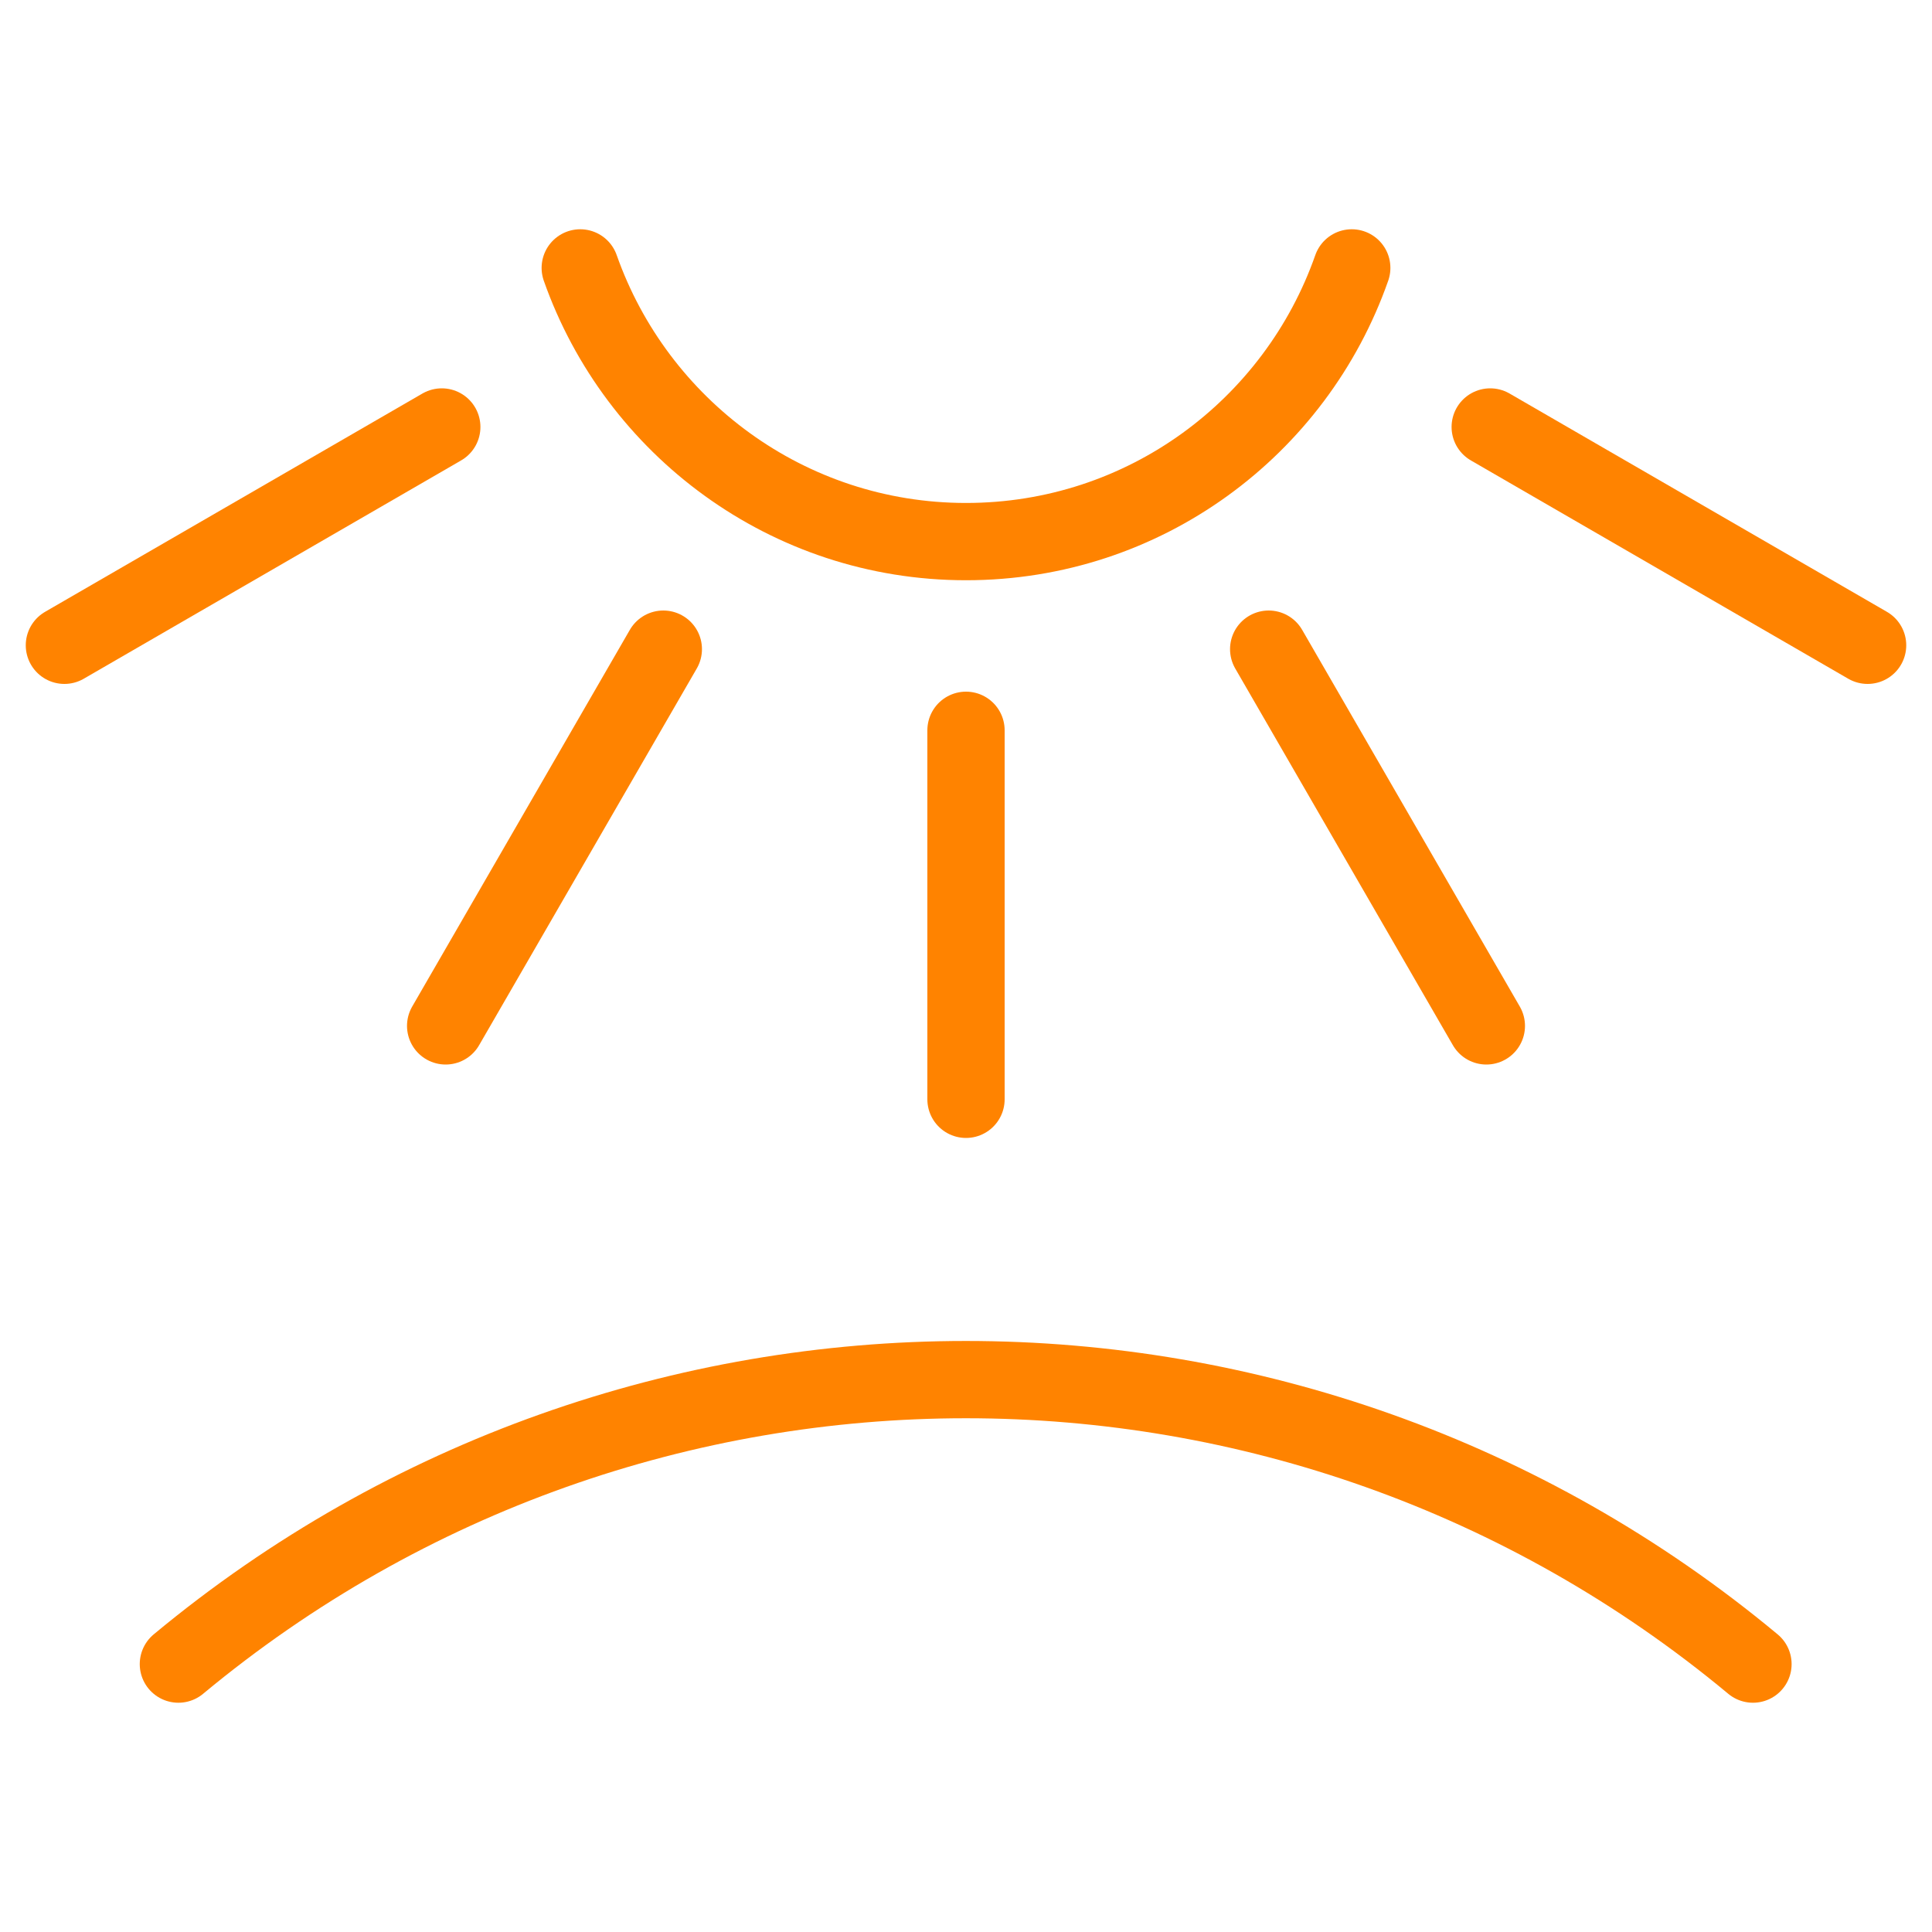
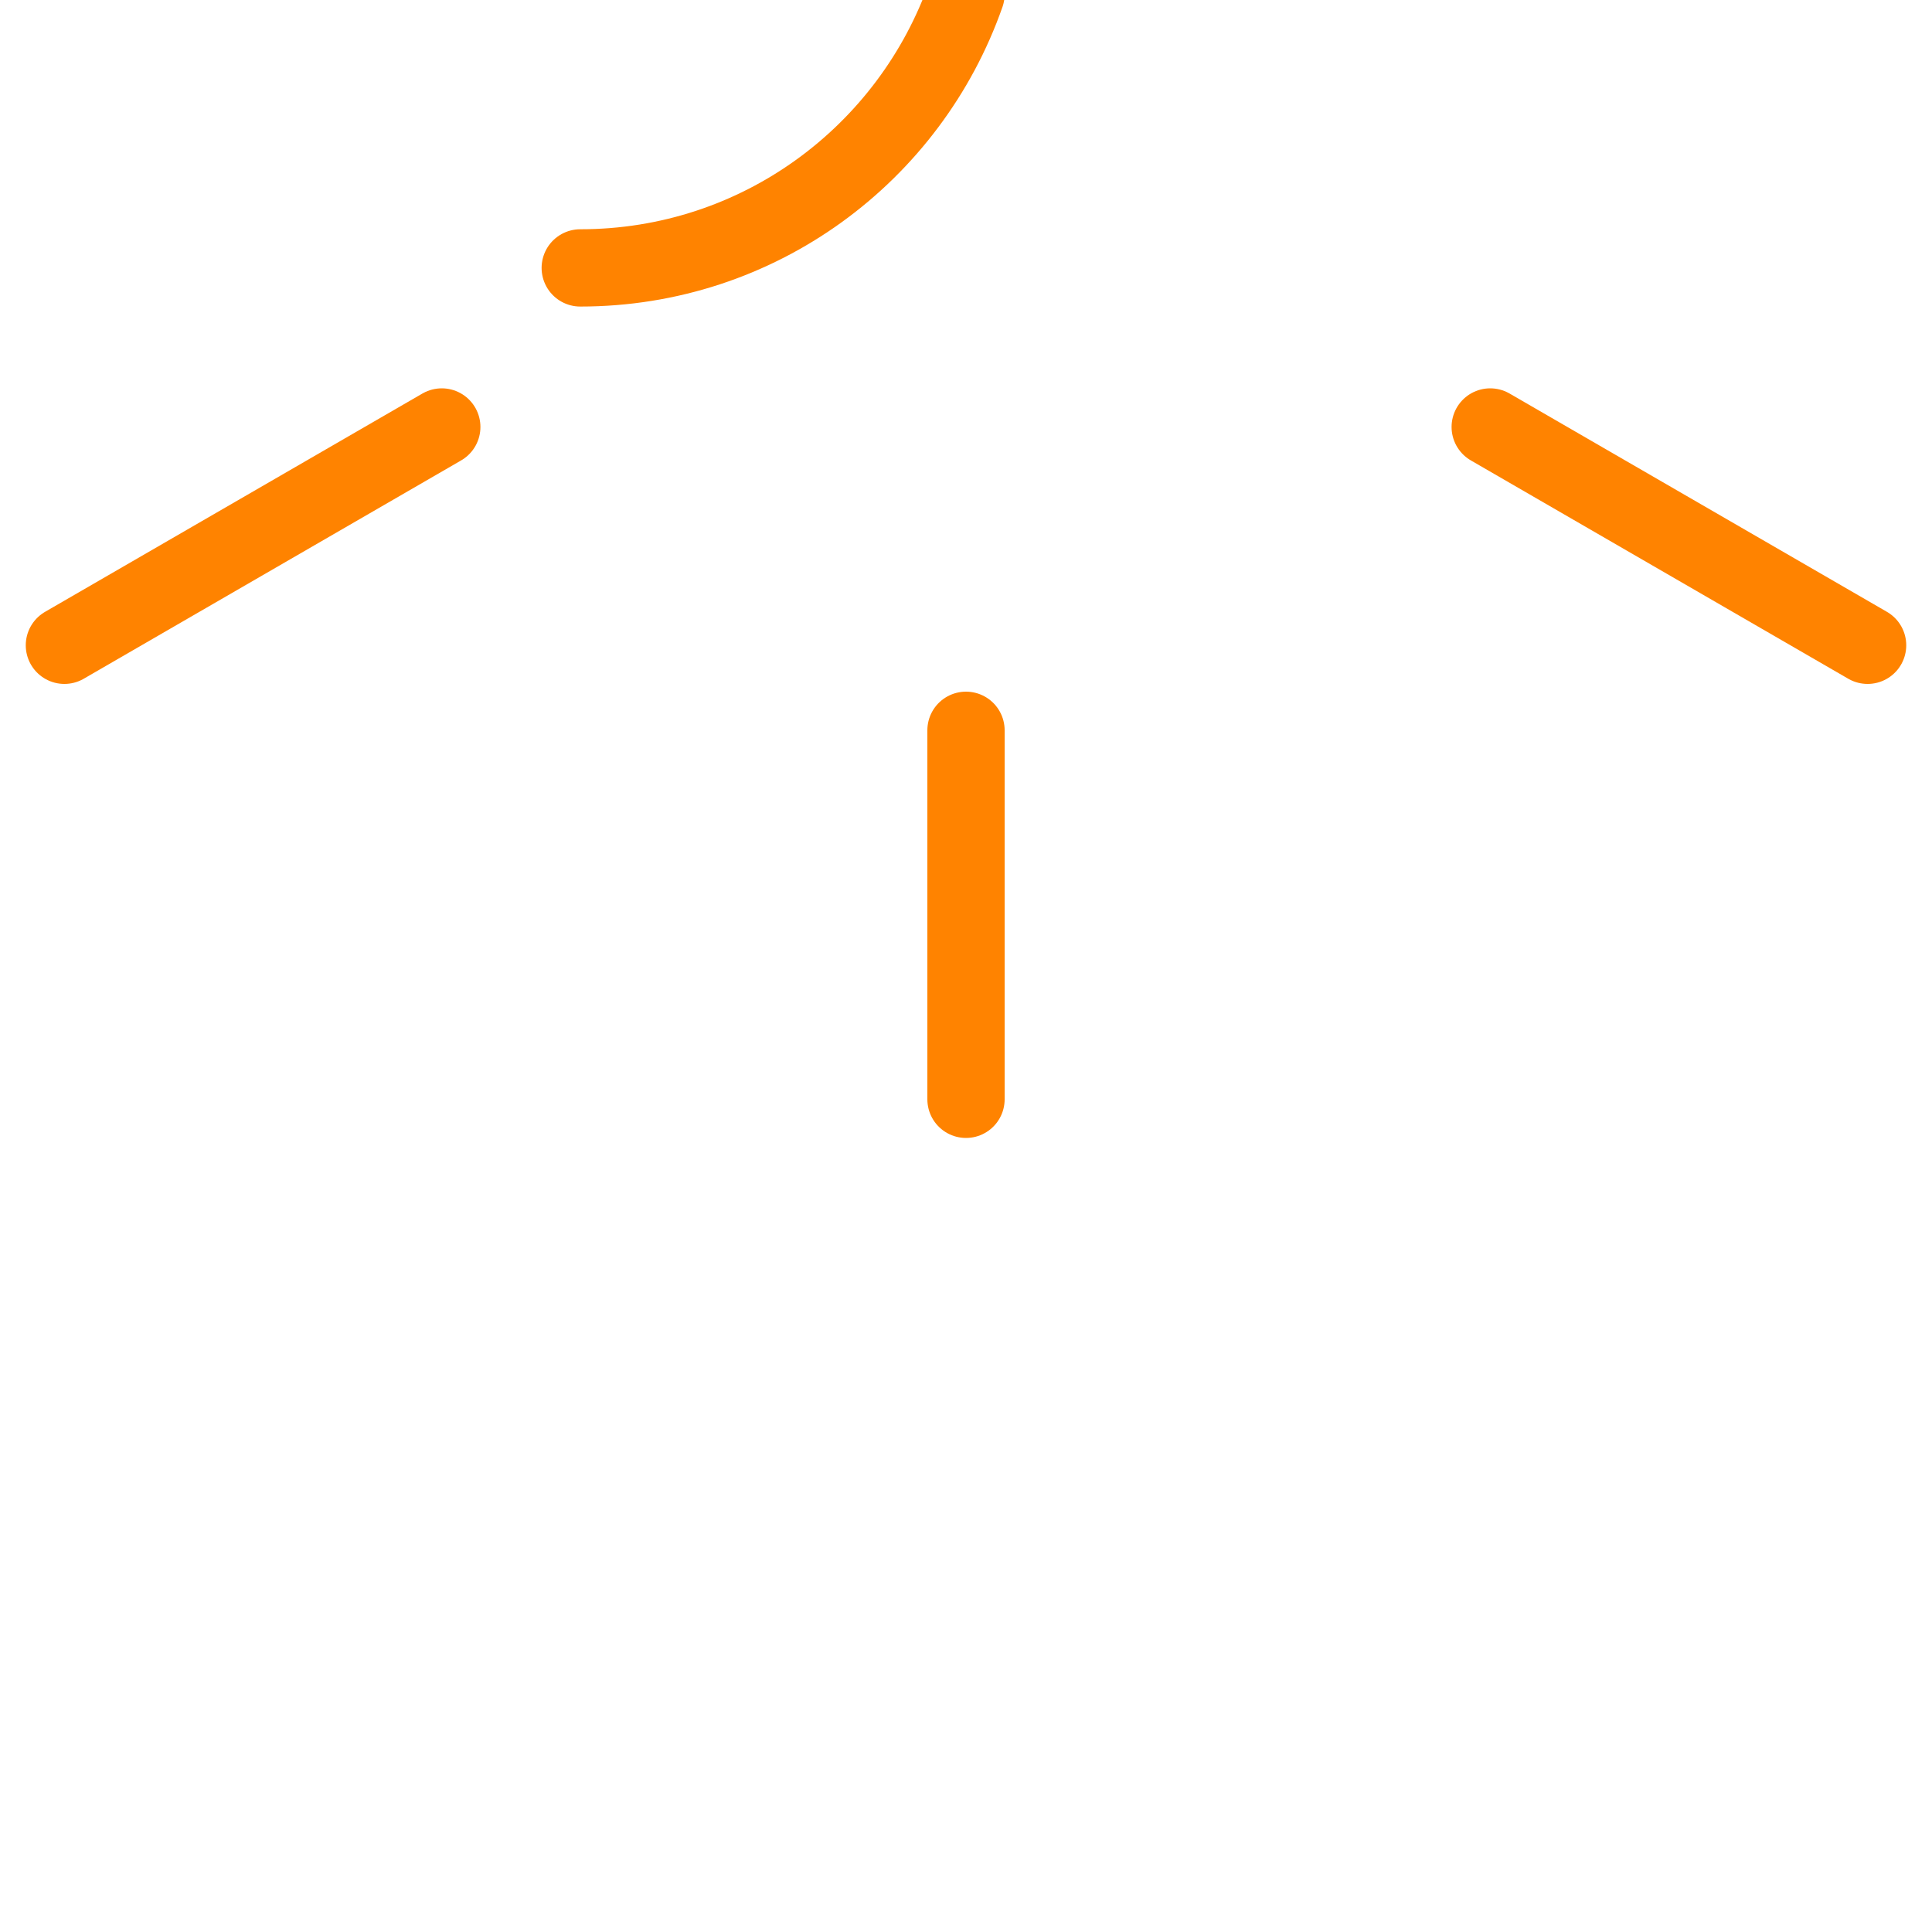
<svg xmlns="http://www.w3.org/2000/svg" version="1.1" id="图层_1" x="0px" y="0px" viewBox="0 0 30 30" style="enable-background:new 0 0 30 30;" xml:space="preserve">
  <style type="text/css">
	.st0{fill:none;stroke:#FF8300;stroke-width:1.2;stroke-linecap:round;stroke-miterlimit:10;}
	.st1{fill:none;stroke:#FF8300;stroke-width:1.2;stroke-linecap:round;stroke-linejoin:round;stroke-miterlimit:10;}
	.st2{fill:none;stroke:#FFFFFF;stroke-width:4;stroke-linecap:round;stroke-linejoin:round;stroke-miterlimit:10;}
	.st3{fill:none;stroke:#FF8300;stroke-width:1.2;stroke-linecap:round;stroke-linejoin:round;}
	.st4{fill:none;stroke:#FF8300;stroke-width:1.2;stroke-linecap:round;stroke-linejoin:round;stroke-dasharray:3.088,3.088;}
	
		.st5{clip-path:url(#SVGID_00000065062091431428708480000000985547000540871059_);fill:none;stroke:#FF8300;stroke-width:1.2;stroke-linecap:round;stroke-linejoin:round;stroke-miterlimit:10;}
	.st6{fill:none;stroke:#FF8300;stroke-width:1.2;stroke-miterlimit:10;}
</style>
  <g>
-     <path class="st1" d="M2.77,25.84c7.09-5.89,17.37-5.89,24.45,0" />
-     <path class="st0" d="M9.01,4.16C9.88,6.63,12.23,8.41,15,8.41c2.77,0,5.12-1.77,5.99-4.25" />
+     <path class="st0" d="M9.01,4.16c2.77,0,5.12-1.77,5.99-4.25" />
    <g>
      <line class="st0" x1="6.86" y1="6.63" x2="1" y2="10.02" />
-       <line class="st0" x1="10.3" y1="10.08" x2="6.92" y2="15.93" />
      <line class="st0" x1="15" y1="11.34" x2="15" y2="17.07" />
-       <line class="st0" x1="19.7" y1="10.08" x2="23.08" y2="15.93" />
      <line class="st0" x1="23.14" y1="6.63" x2="29" y2="10.02" />
    </g>
  </g>
</svg>